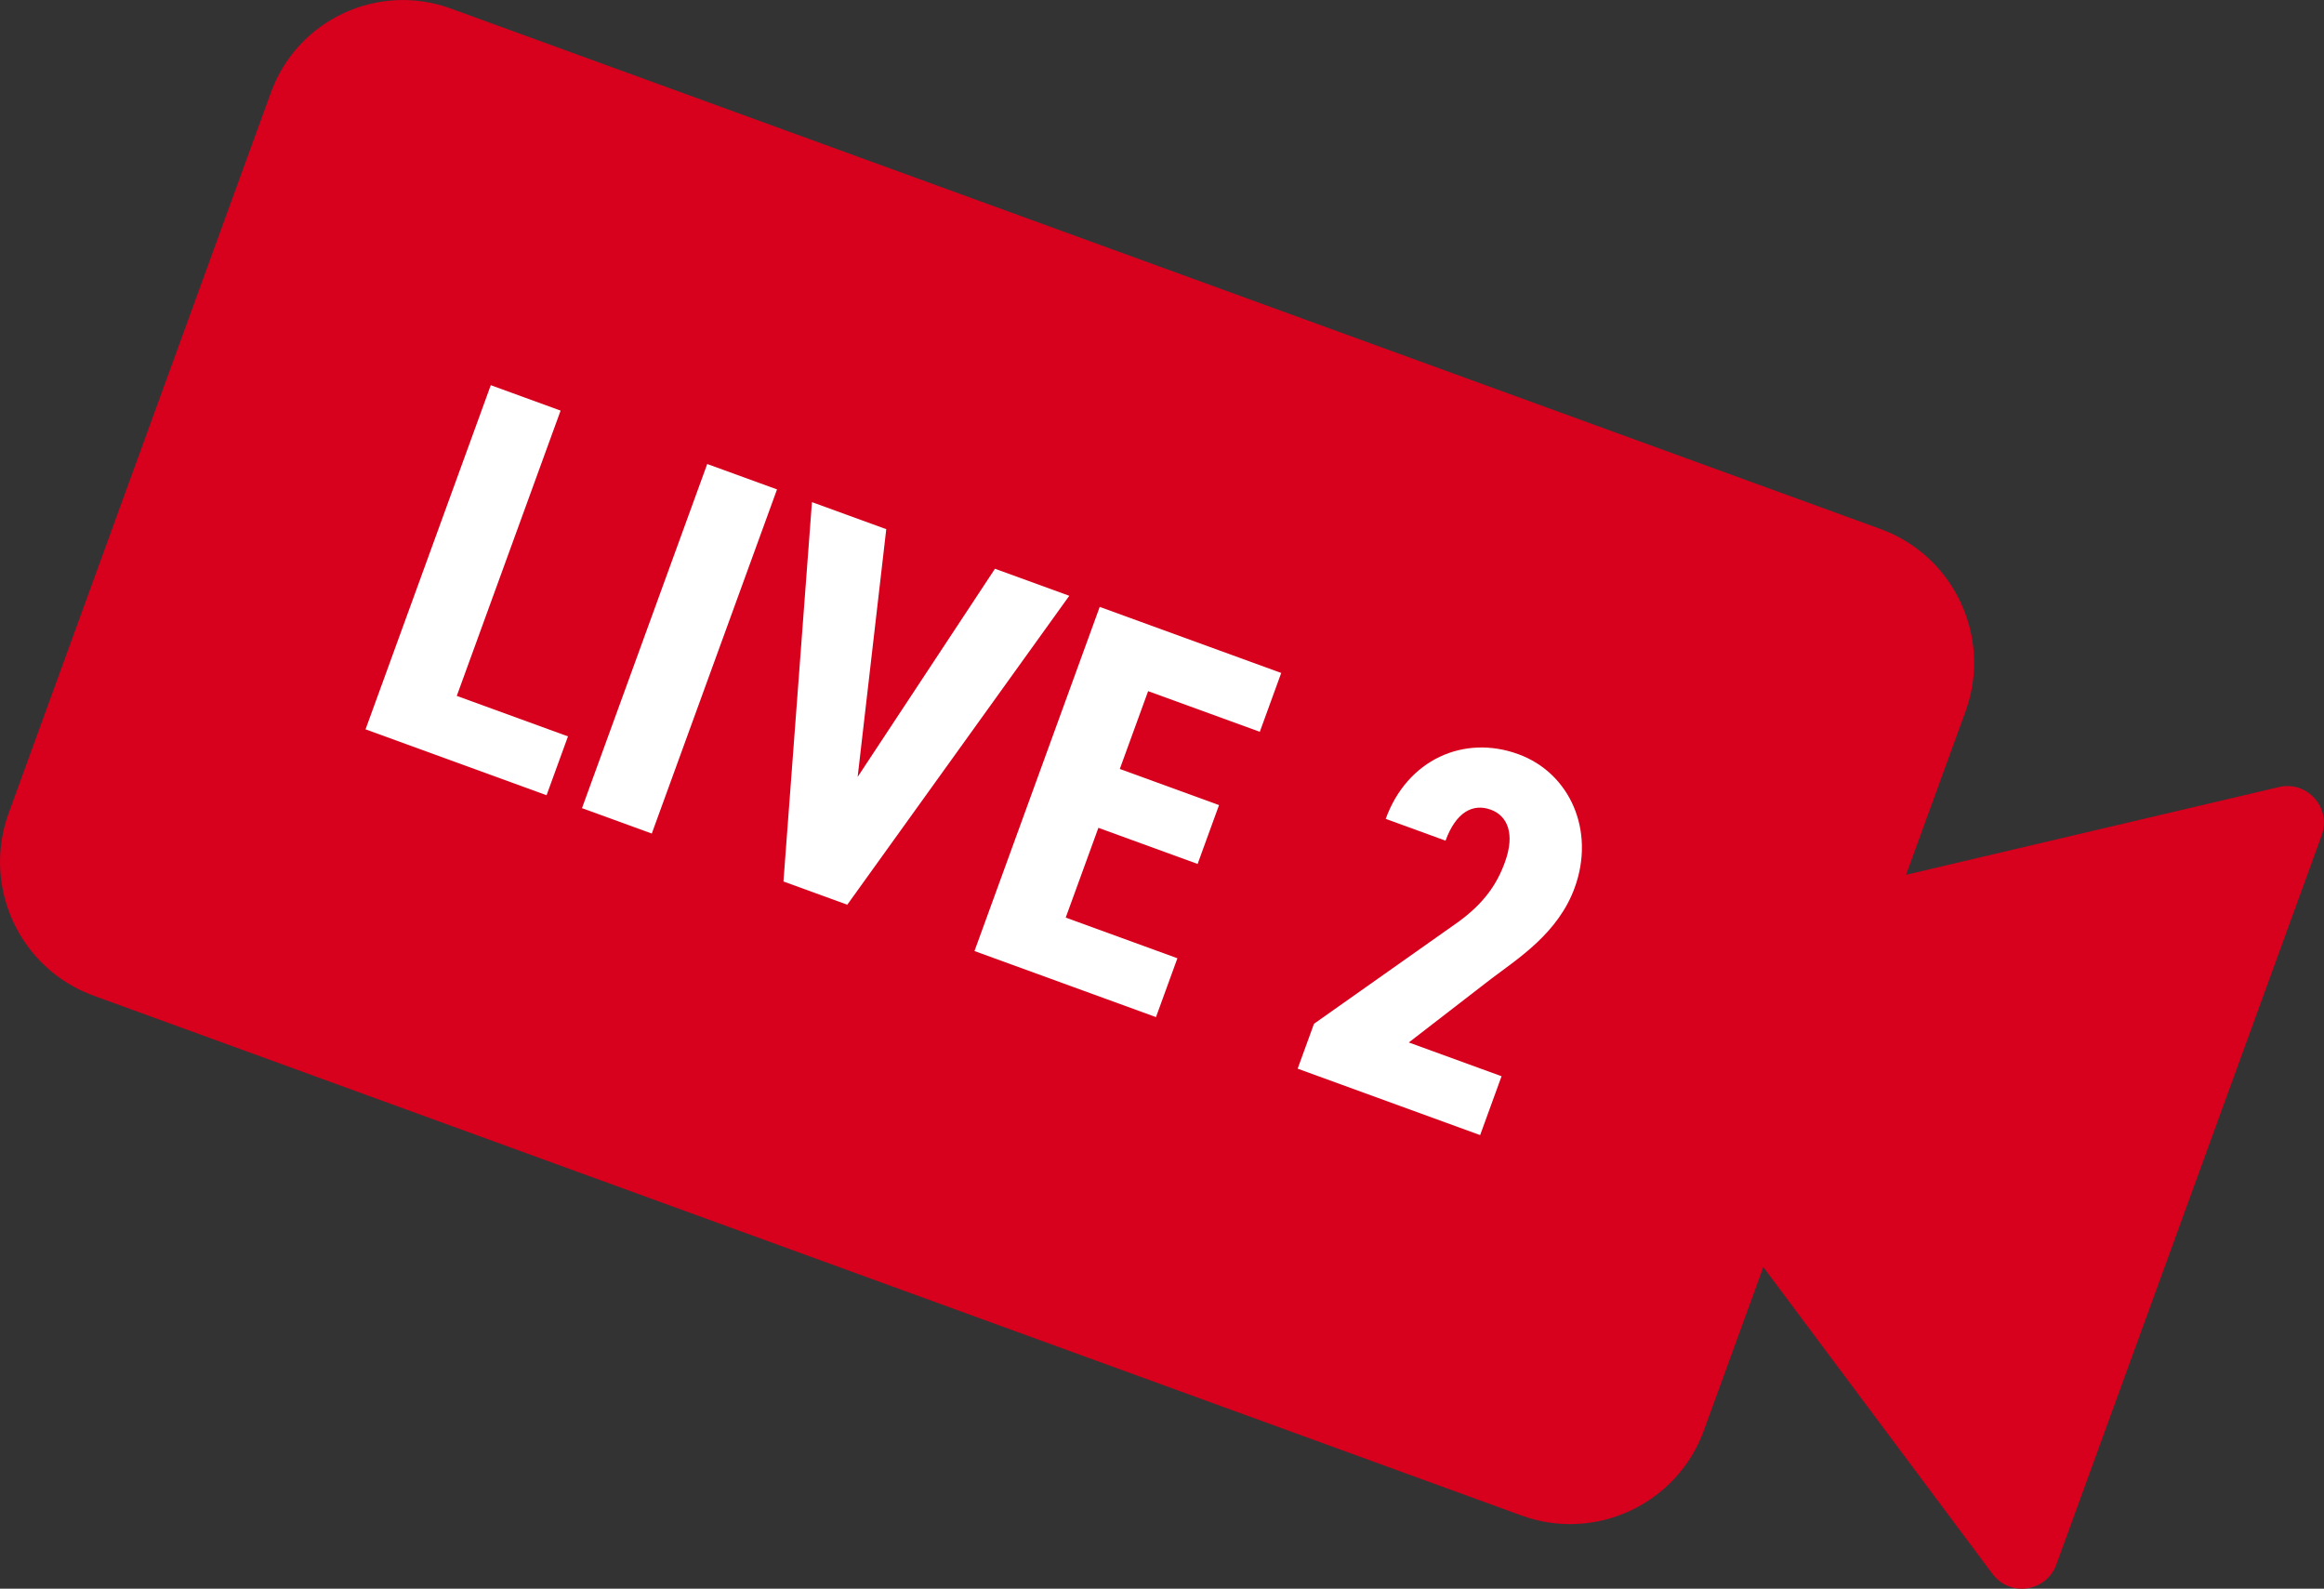
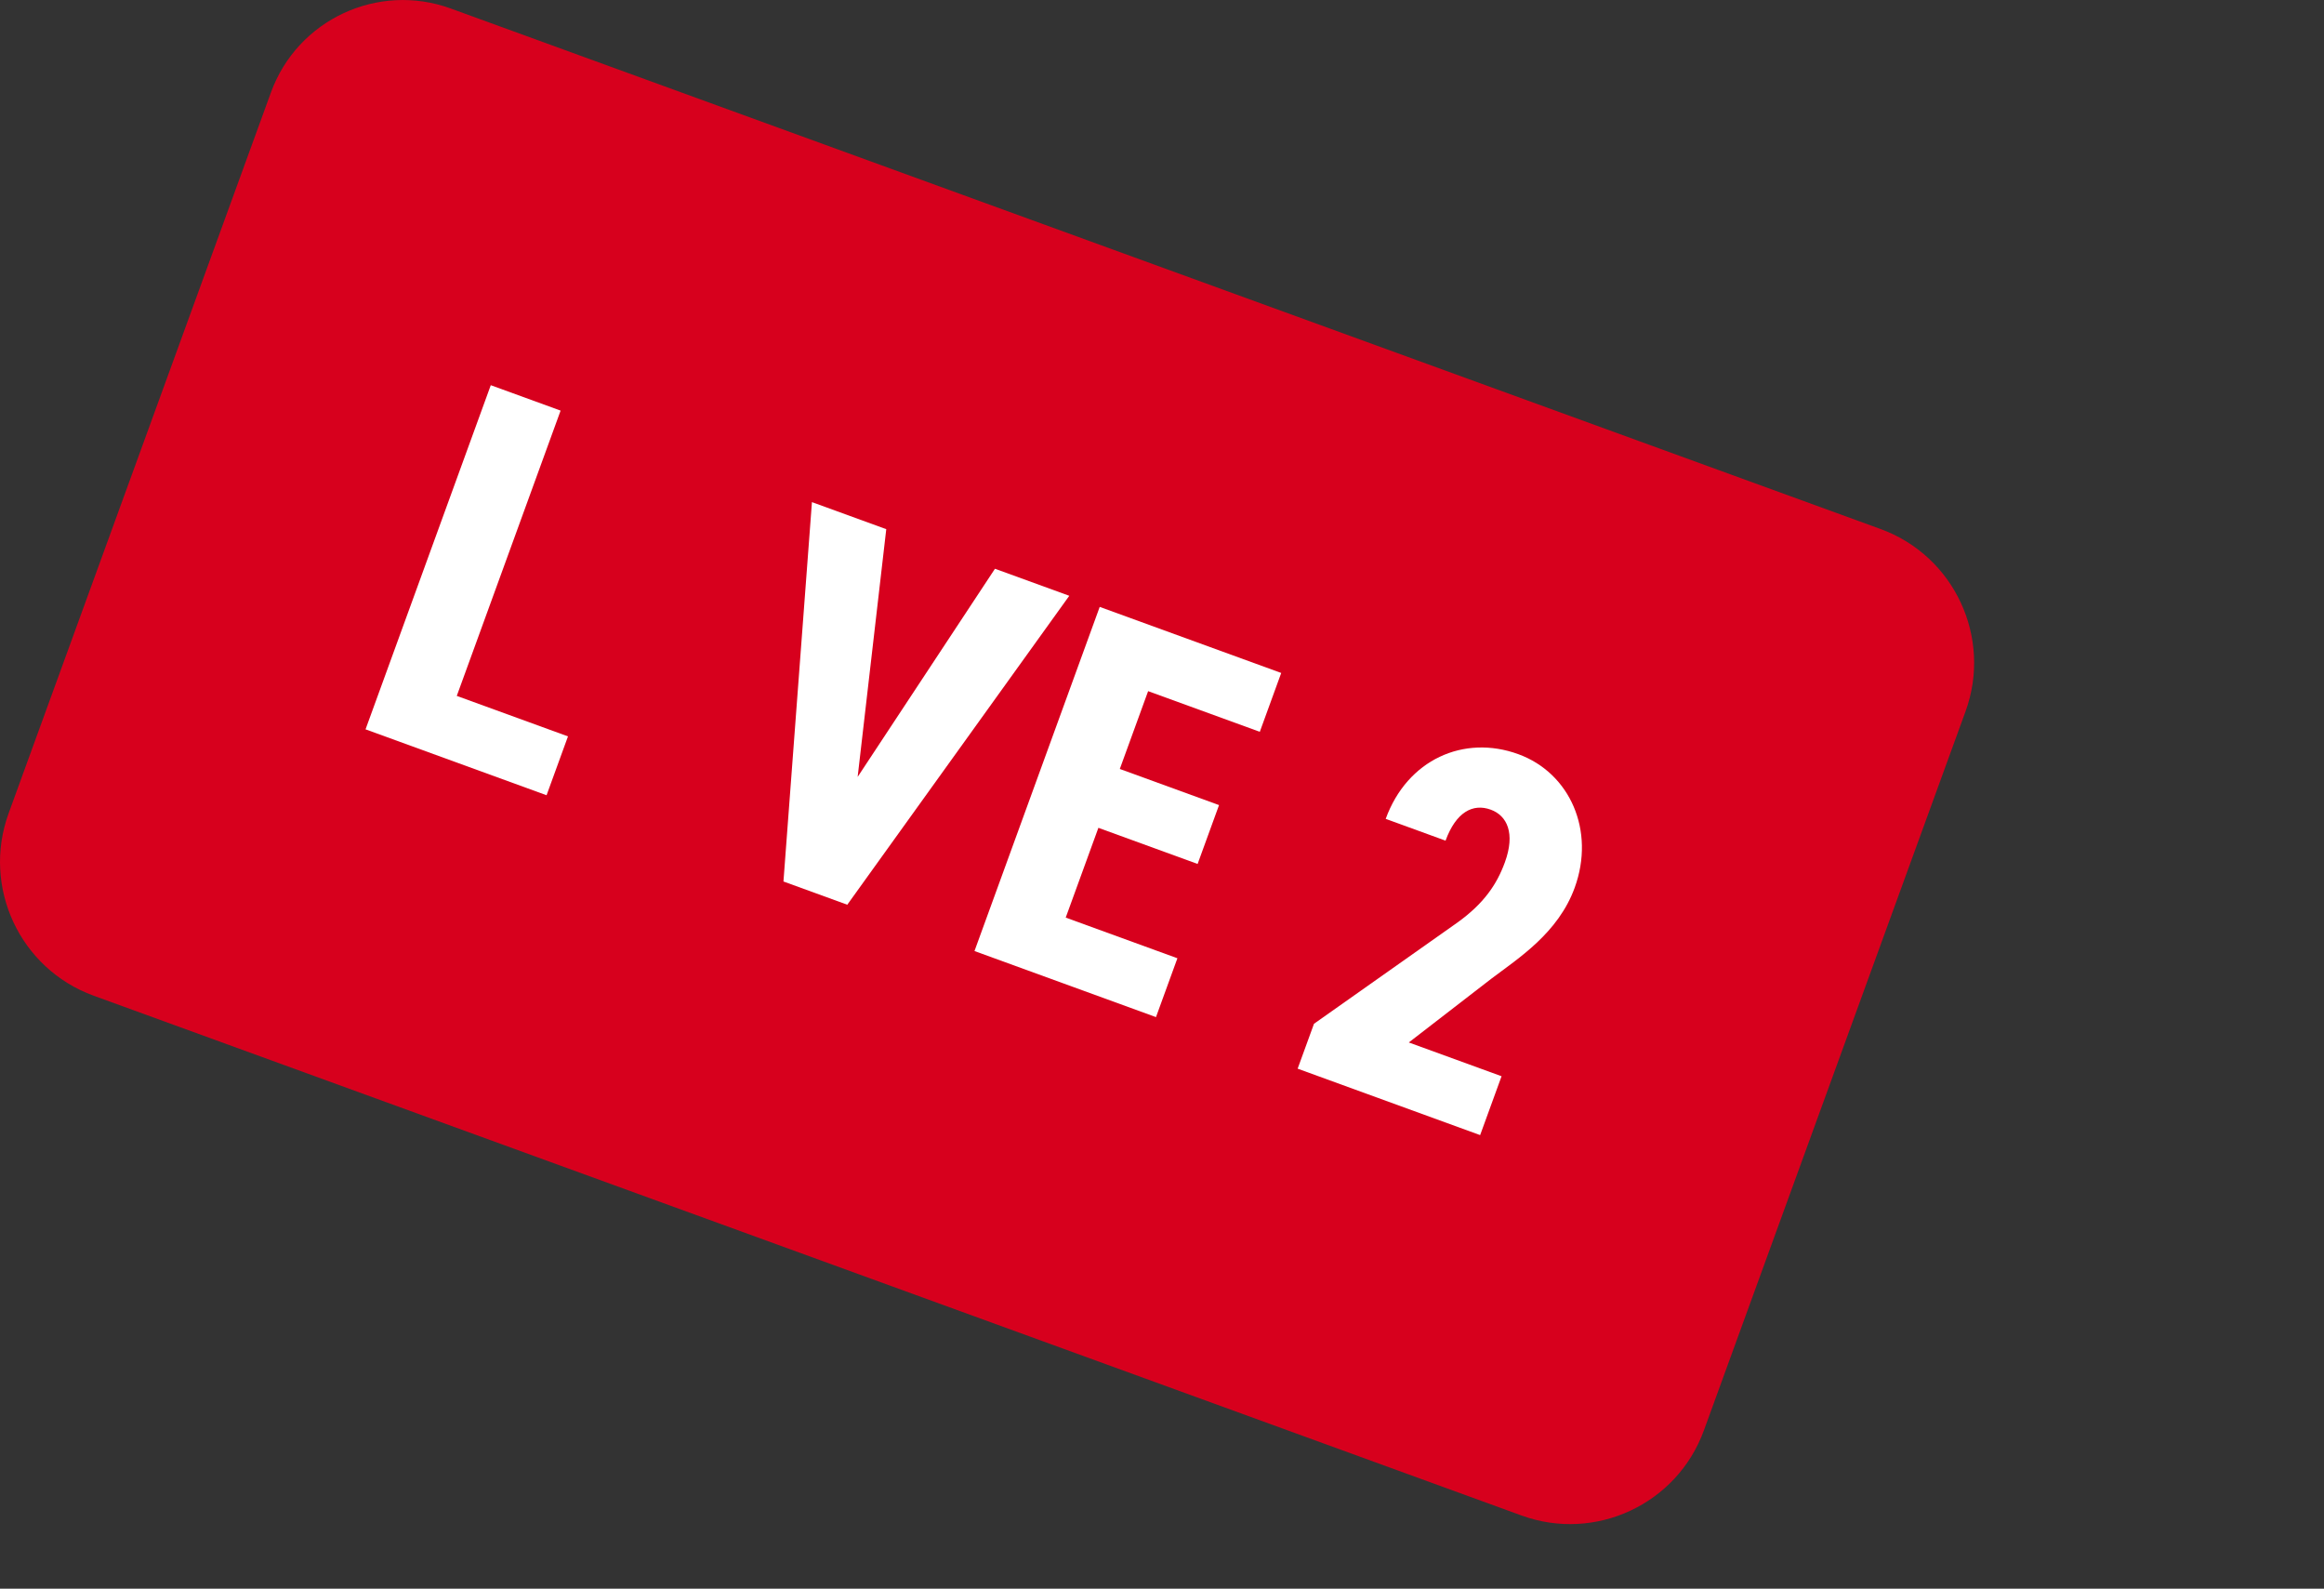
<svg xmlns="http://www.w3.org/2000/svg" id="b" viewBox="0 0 148.884 101.756">
  <rect x="0" y="0" width="148.884" height="101.756" fill="#333333" stroke="none" />
  <defs>
    <style>.d{fill:#fff;}.e{fill:#d7001d;}</style>
  </defs>
  <g id="c">
    <path class="e" d="M14.435,15.208h97.472c5.031,0,9.116,4.085,9.116,9.116v49.011c0,5.031-4.084,9.115-9.115,9.115H14.564c-5.031,0-9.115-4.084-9.115-9.115V24.195c0-4.96,4.027-8.987,8.987-8.987Z" transform="translate(20.514 -18.683) rotate(20)" />
-     <path class="e" d="M148.739,53.498l-17.003,46.715c-.638,1.753-2.968,2.096-4.085.602l-15.676-20.984,8.524-23.421,25.497-5.998c1.816-.427,3.38,1.333,2.742,3.086Z" />
    <path class="d" d="M29.263,44.573l7.124,2.593-1.372,3.77-11.597-4.221,8.023-22.043,4.473,1.628-6.651,18.273Z" />
-     <path class="d" d="M41.756,53.39l-4.472-1.627,8.023-22.043,4.472,1.627-8.023,22.043Z" />
    <path class="d" d="M68.502,38.161l-14.222,19.787-4.089-1.488,1.825-24.299,4.761,1.733-1.833,15.867,8.797-13.332,4.761,1.732Z" />
    <path class="d" d="M82.08,43.103l-1.372,3.77-7.155-2.604-1.814,4.984,6.357,2.314-1.372,3.77-6.357-2.314-2.093,5.75,7.155,2.604-1.372,3.77-11.628-4.232,8.023-22.043,11.628,4.232Z" />
    <path class="d" d="M94.824,72.705l-11.692-4.256,1.047-2.875,9.2-6.492c1.668-1.202,2.508-2.416,3.03-3.853.675-1.853.146-2.986-.908-3.37-1.149-.419-2.23.165-2.894,1.986l-3.834-1.396c1.384-3.802,5.01-5.413,8.492-4.145,3.322,1.209,4.942,4.91,3.616,8.552-1.058,2.907-3.598,4.515-5.343,5.833l-5.285,4.082,5.942,2.163-1.372,3.77Z" />
  </g>
</svg>